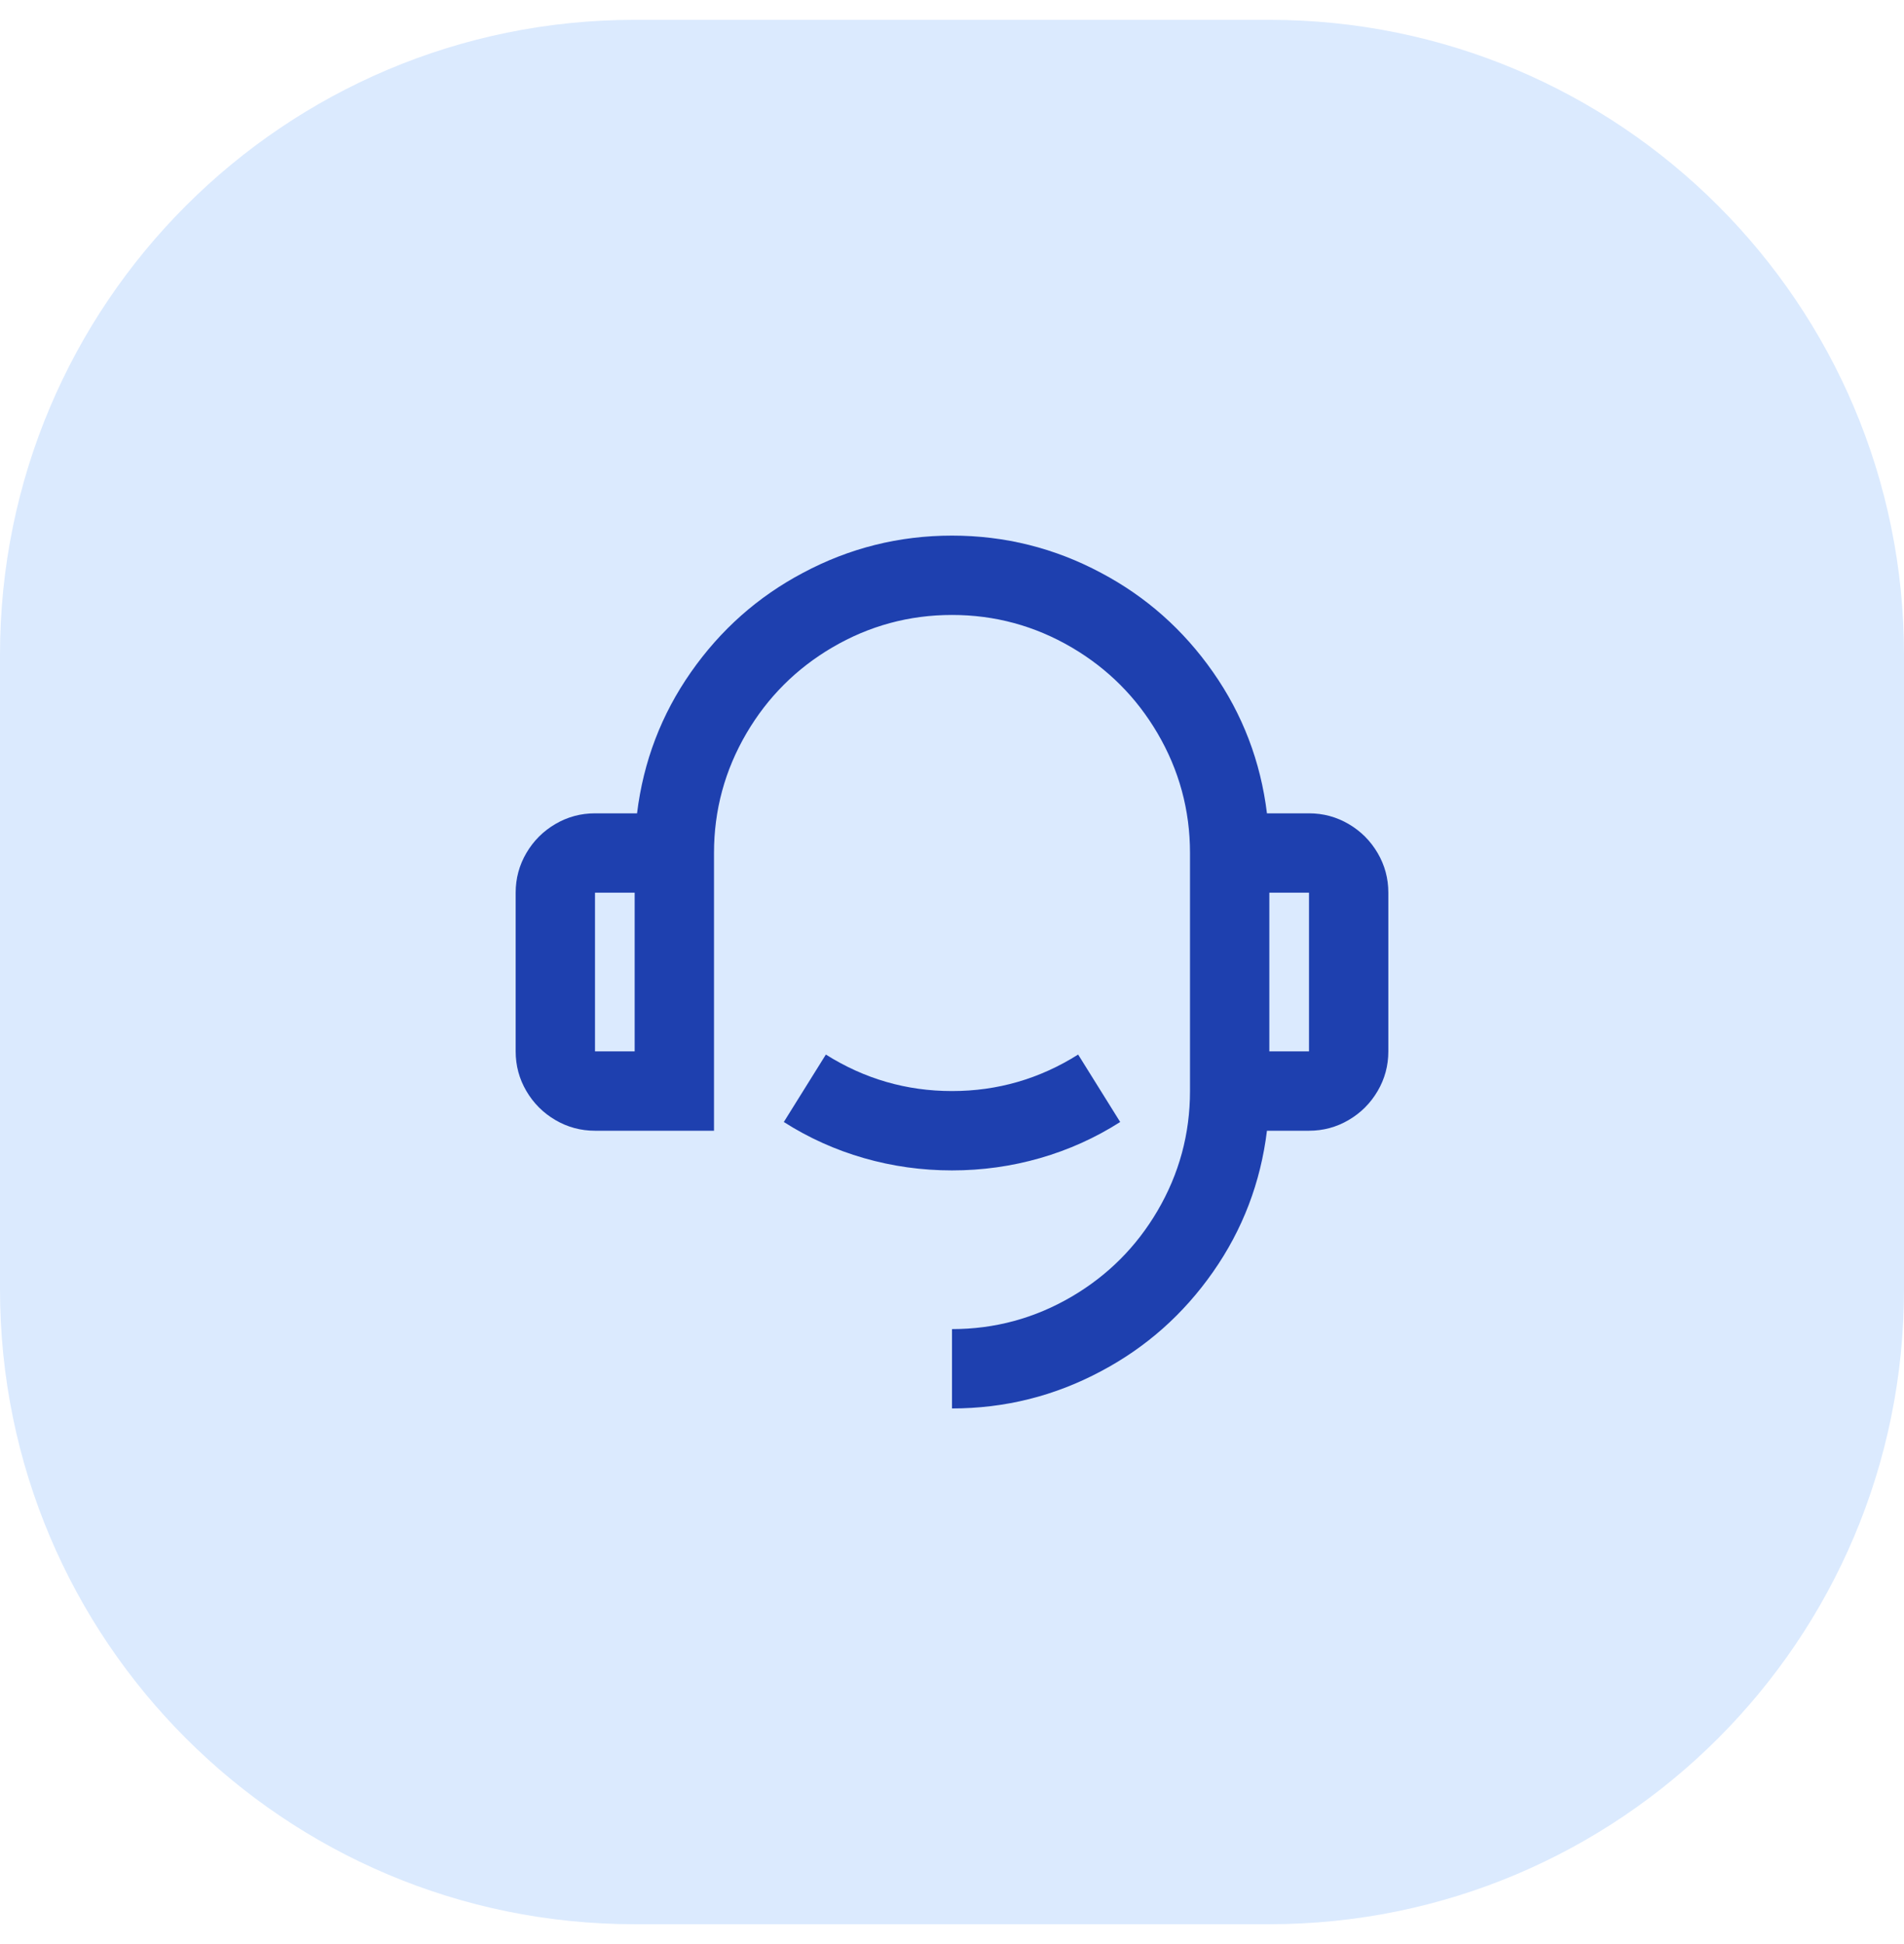
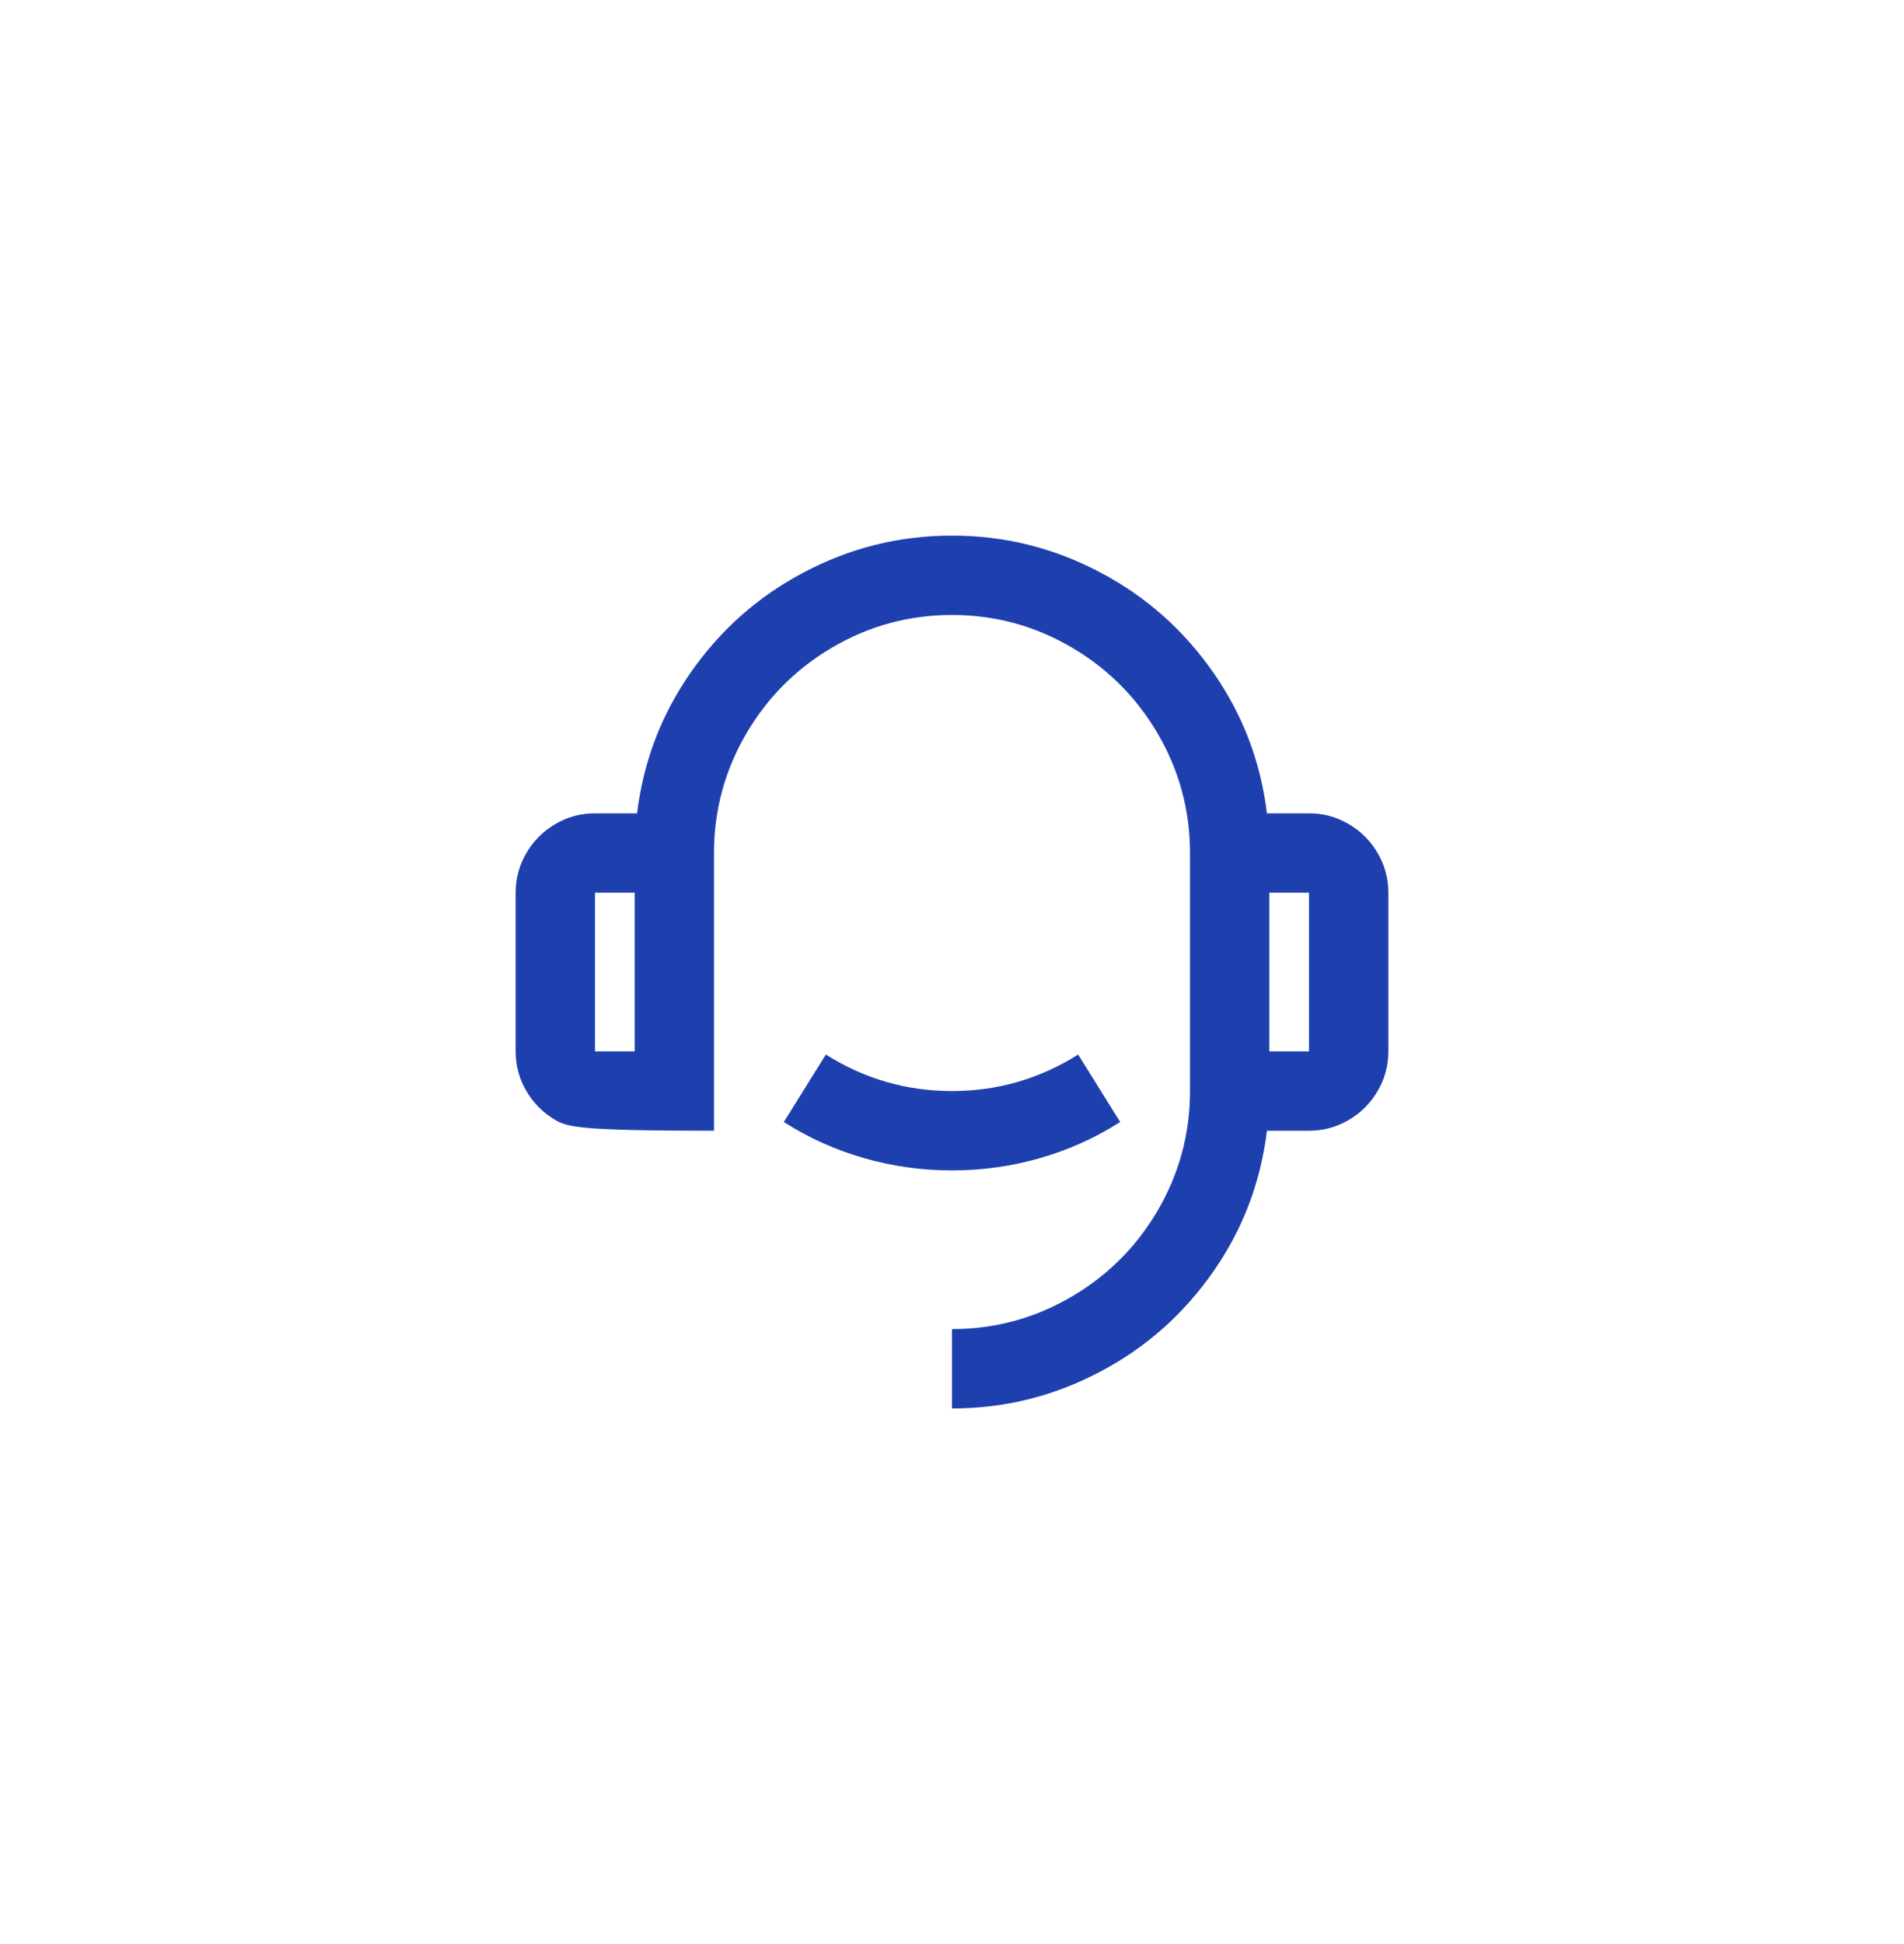
<svg xmlns="http://www.w3.org/2000/svg" width="48" height="49" viewBox="0 0 48 49" fill="none">
-   <path d="M0 16.5C0 7.663 7.163 0.5 16 0.5H32C40.837 0.5 48 7.663 48 16.5V32.5C48 41.337 40.837 48.5 32 48.5H16C7.163 48.5 0 41.337 0 32.5V16.5Z" fill="#DBEAFE" />
-   <path d="M31.94 20.5H33C33.36 20.5 33.693 20.59 34 20.77C34.307 20.95 34.55 21.193 34.73 21.5C34.91 21.807 35 22.14 35 22.5V26.5C35 26.86 34.91 27.193 34.73 27.5C34.55 27.807 34.307 28.05 34 28.23C33.693 28.41 33.36 28.5 33 28.5H31.94C31.78 29.807 31.327 30.993 30.58 32.06C29.833 33.127 28.893 33.96 27.76 34.56C26.587 35.187 25.333 35.5 24 35.5V33.5C25.08 33.5 26.087 33.227 27.02 32.68C27.927 32.147 28.647 31.427 29.18 30.52C29.727 29.587 30 28.58 30 27.5V21.5C30 20.42 29.727 19.413 29.18 18.48C28.647 17.573 27.927 16.853 27.02 16.32C26.087 15.773 25.08 15.5 24 15.5C22.92 15.5 21.913 15.773 20.98 16.32C20.073 16.853 19.353 17.573 18.82 18.48C18.273 19.413 18 20.42 18 21.5V28.5H15C14.64 28.5 14.307 28.41 14 28.23C13.693 28.05 13.45 27.807 13.27 27.5C13.09 27.193 13 26.86 13 26.5V22.5C13 22.14 13.09 21.807 13.27 21.5C13.45 21.193 13.693 20.95 14 20.77C14.307 20.59 14.64 20.5 15 20.5H16.06C16.22 19.193 16.673 18.007 17.42 16.94C18.167 15.873 19.107 15.04 20.24 14.44C21.413 13.813 22.667 13.5 24 13.5C25.333 13.5 26.587 13.813 27.76 14.44C28.893 15.04 29.833 15.873 30.58 16.94C31.327 18.007 31.78 19.193 31.94 20.5ZM15 22.5V26.5H16V22.5H15ZM32 22.5V26.5H33V22.5H32ZM19.76 28.28L20.82 26.58C21.793 27.193 22.853 27.5 24 27.5C25.147 27.5 26.207 27.193 27.18 26.58L28.24 28.28C27.613 28.68 26.94 28.983 26.22 29.19C25.5 29.397 24.76 29.5 24 29.5C23.24 29.5 22.5 29.397 21.78 29.19C21.06 28.983 20.387 28.68 19.76 28.28Z" fill="#1E40AF" />
+   <path d="M31.94 20.5H33C33.36 20.5 33.693 20.59 34 20.77C34.307 20.95 34.55 21.193 34.73 21.5C34.91 21.807 35 22.14 35 22.5V26.5C35 26.86 34.91 27.193 34.73 27.5C34.55 27.807 34.307 28.05 34 28.23C33.693 28.41 33.36 28.5 33 28.5H31.94C31.78 29.807 31.327 30.993 30.58 32.06C29.833 33.127 28.893 33.96 27.76 34.56C26.587 35.187 25.333 35.5 24 35.5V33.5C25.08 33.5 26.087 33.227 27.02 32.68C27.927 32.147 28.647 31.427 29.18 30.52C29.727 29.587 30 28.58 30 27.5V21.5C30 20.42 29.727 19.413 29.18 18.48C28.647 17.573 27.927 16.853 27.02 16.32C26.087 15.773 25.08 15.5 24 15.5C22.92 15.5 21.913 15.773 20.98 16.32C20.073 16.853 19.353 17.573 18.82 18.48C18.273 19.413 18 20.42 18 21.5V28.5C14.64 28.5 14.307 28.41 14 28.23C13.693 28.05 13.45 27.807 13.27 27.5C13.09 27.193 13 26.86 13 26.5V22.5C13 22.14 13.09 21.807 13.27 21.5C13.45 21.193 13.693 20.95 14 20.77C14.307 20.59 14.64 20.5 15 20.5H16.06C16.22 19.193 16.673 18.007 17.42 16.94C18.167 15.873 19.107 15.04 20.24 14.44C21.413 13.813 22.667 13.5 24 13.5C25.333 13.5 26.587 13.813 27.76 14.44C28.893 15.04 29.833 15.873 30.58 16.94C31.327 18.007 31.78 19.193 31.94 20.5ZM15 22.5V26.5H16V22.5H15ZM32 22.5V26.5H33V22.5H32ZM19.76 28.28L20.82 26.58C21.793 27.193 22.853 27.5 24 27.5C25.147 27.5 26.207 27.193 27.18 26.58L28.24 28.28C27.613 28.68 26.94 28.983 26.22 29.19C25.5 29.397 24.76 29.5 24 29.5C23.24 29.5 22.5 29.397 21.78 29.19C21.06 28.983 20.387 28.68 19.76 28.28Z" fill="#1E40AF" />
</svg>